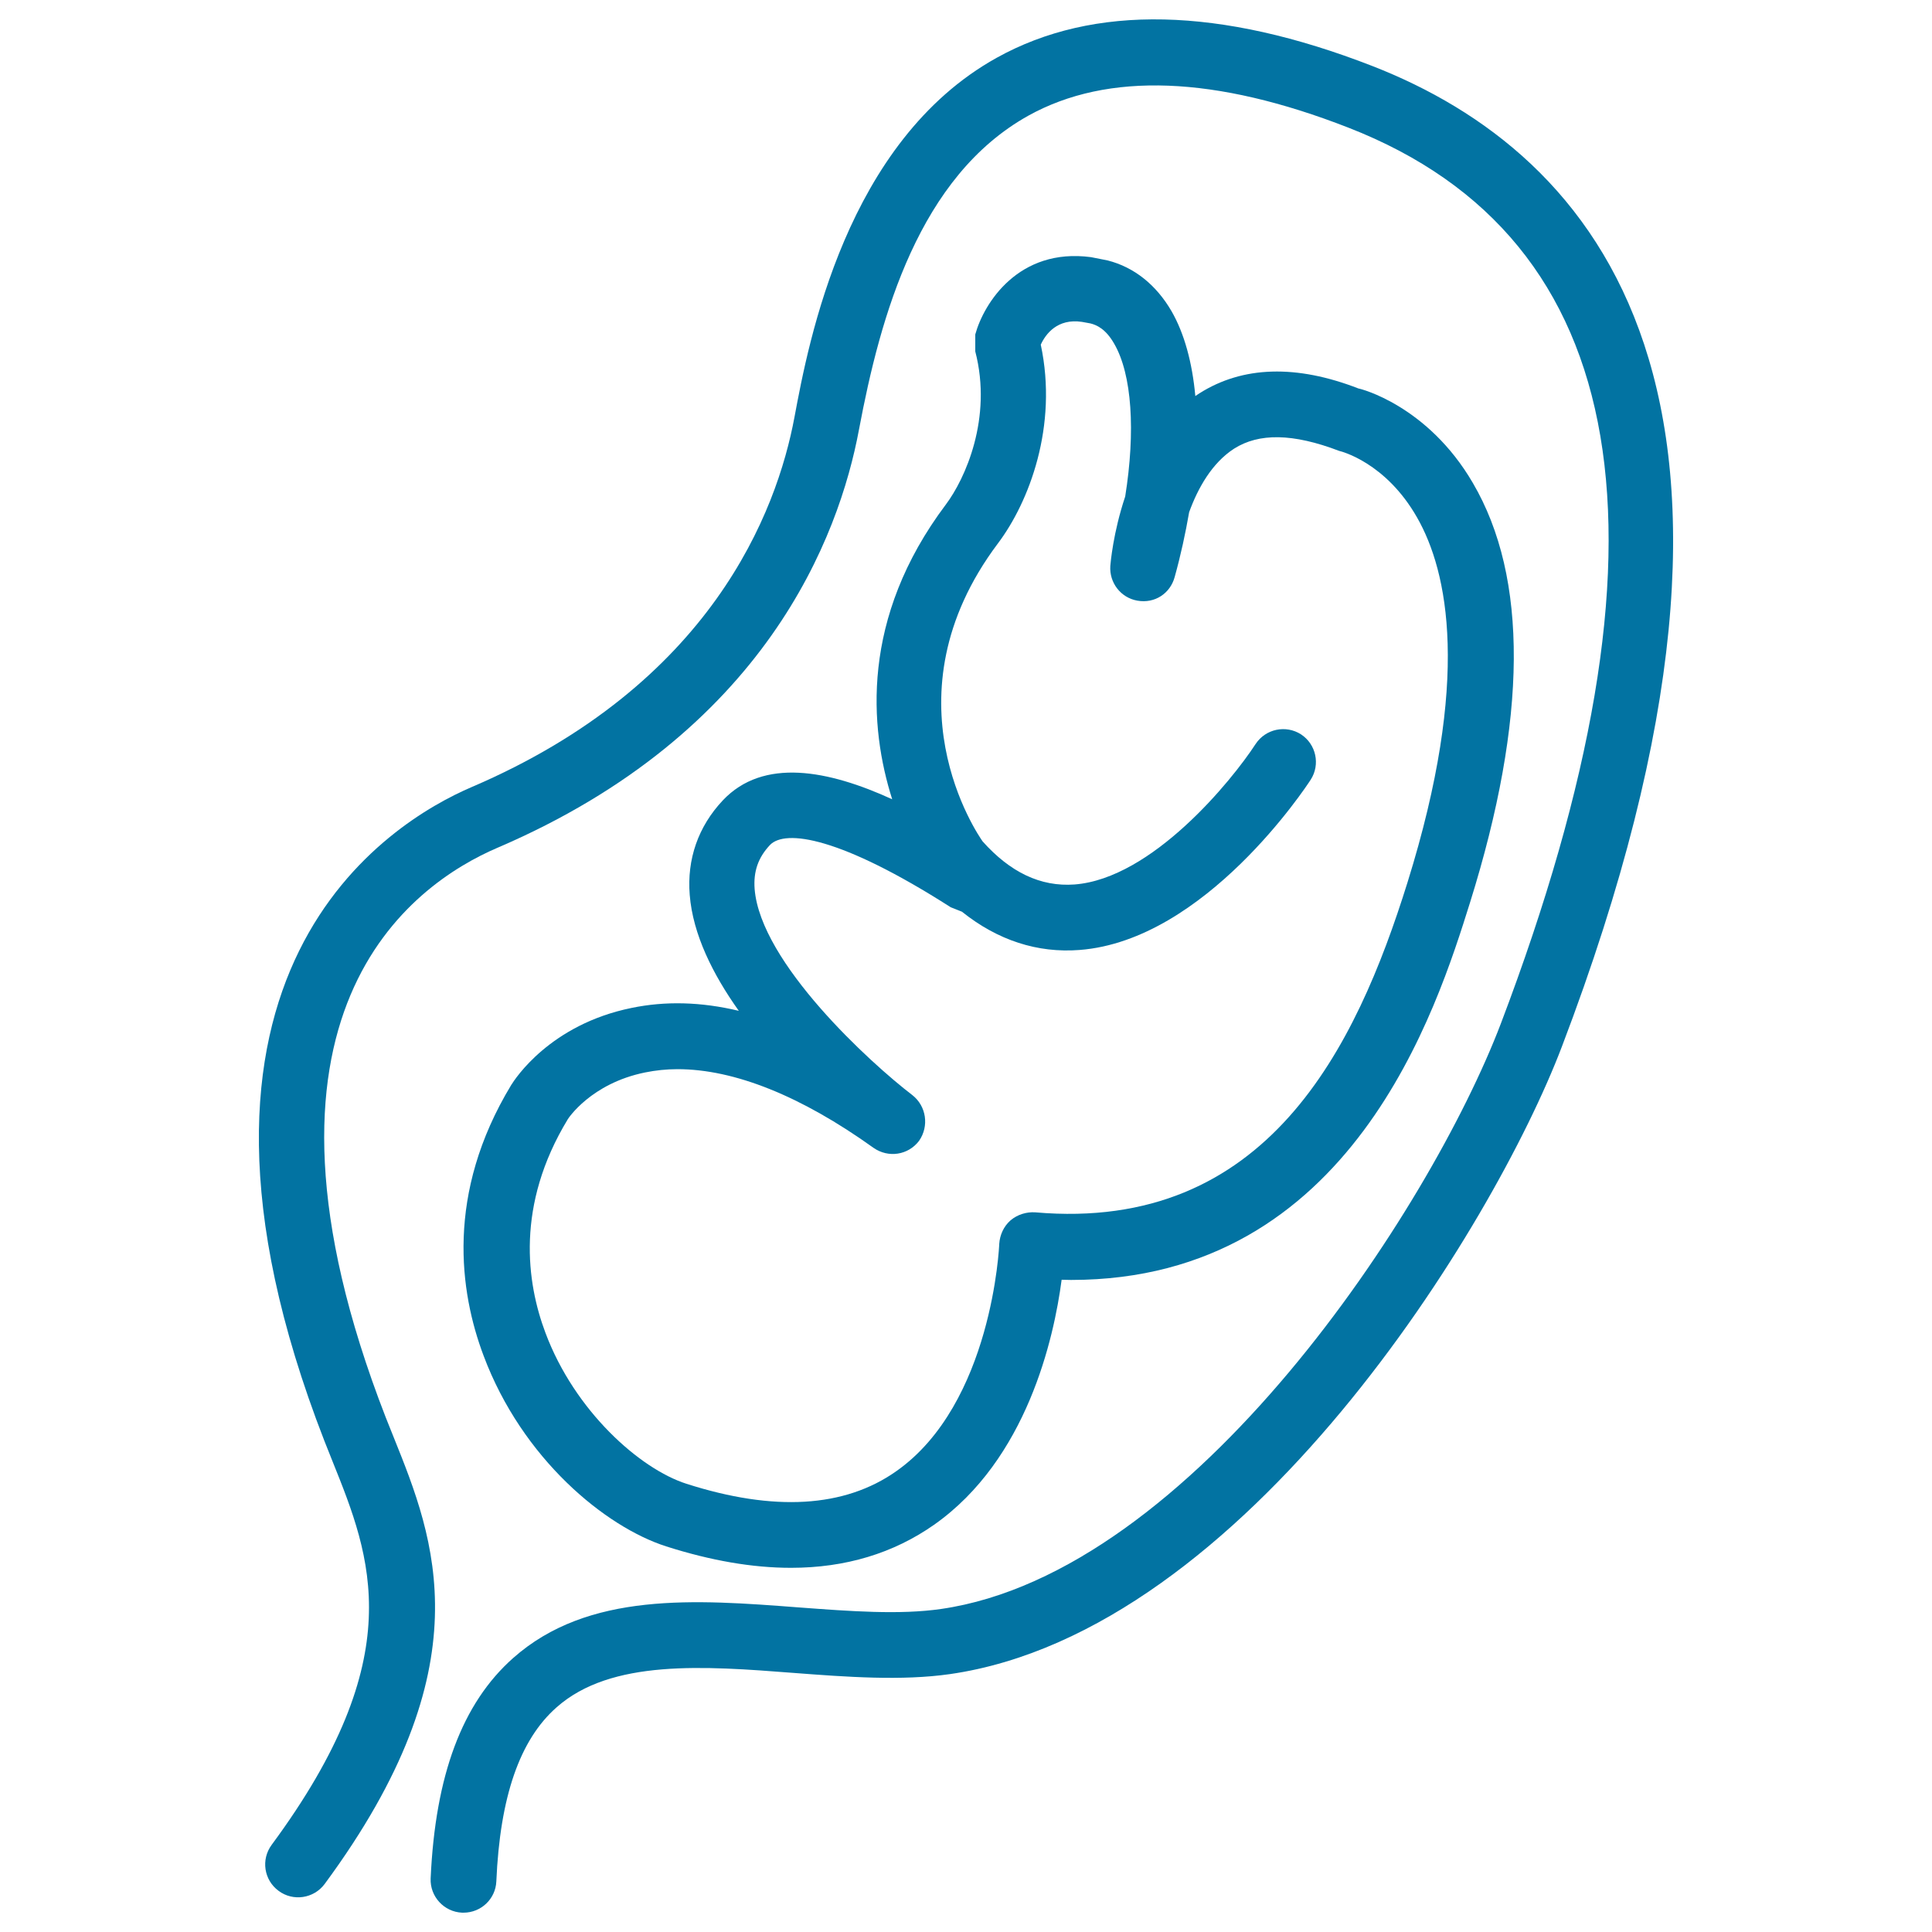
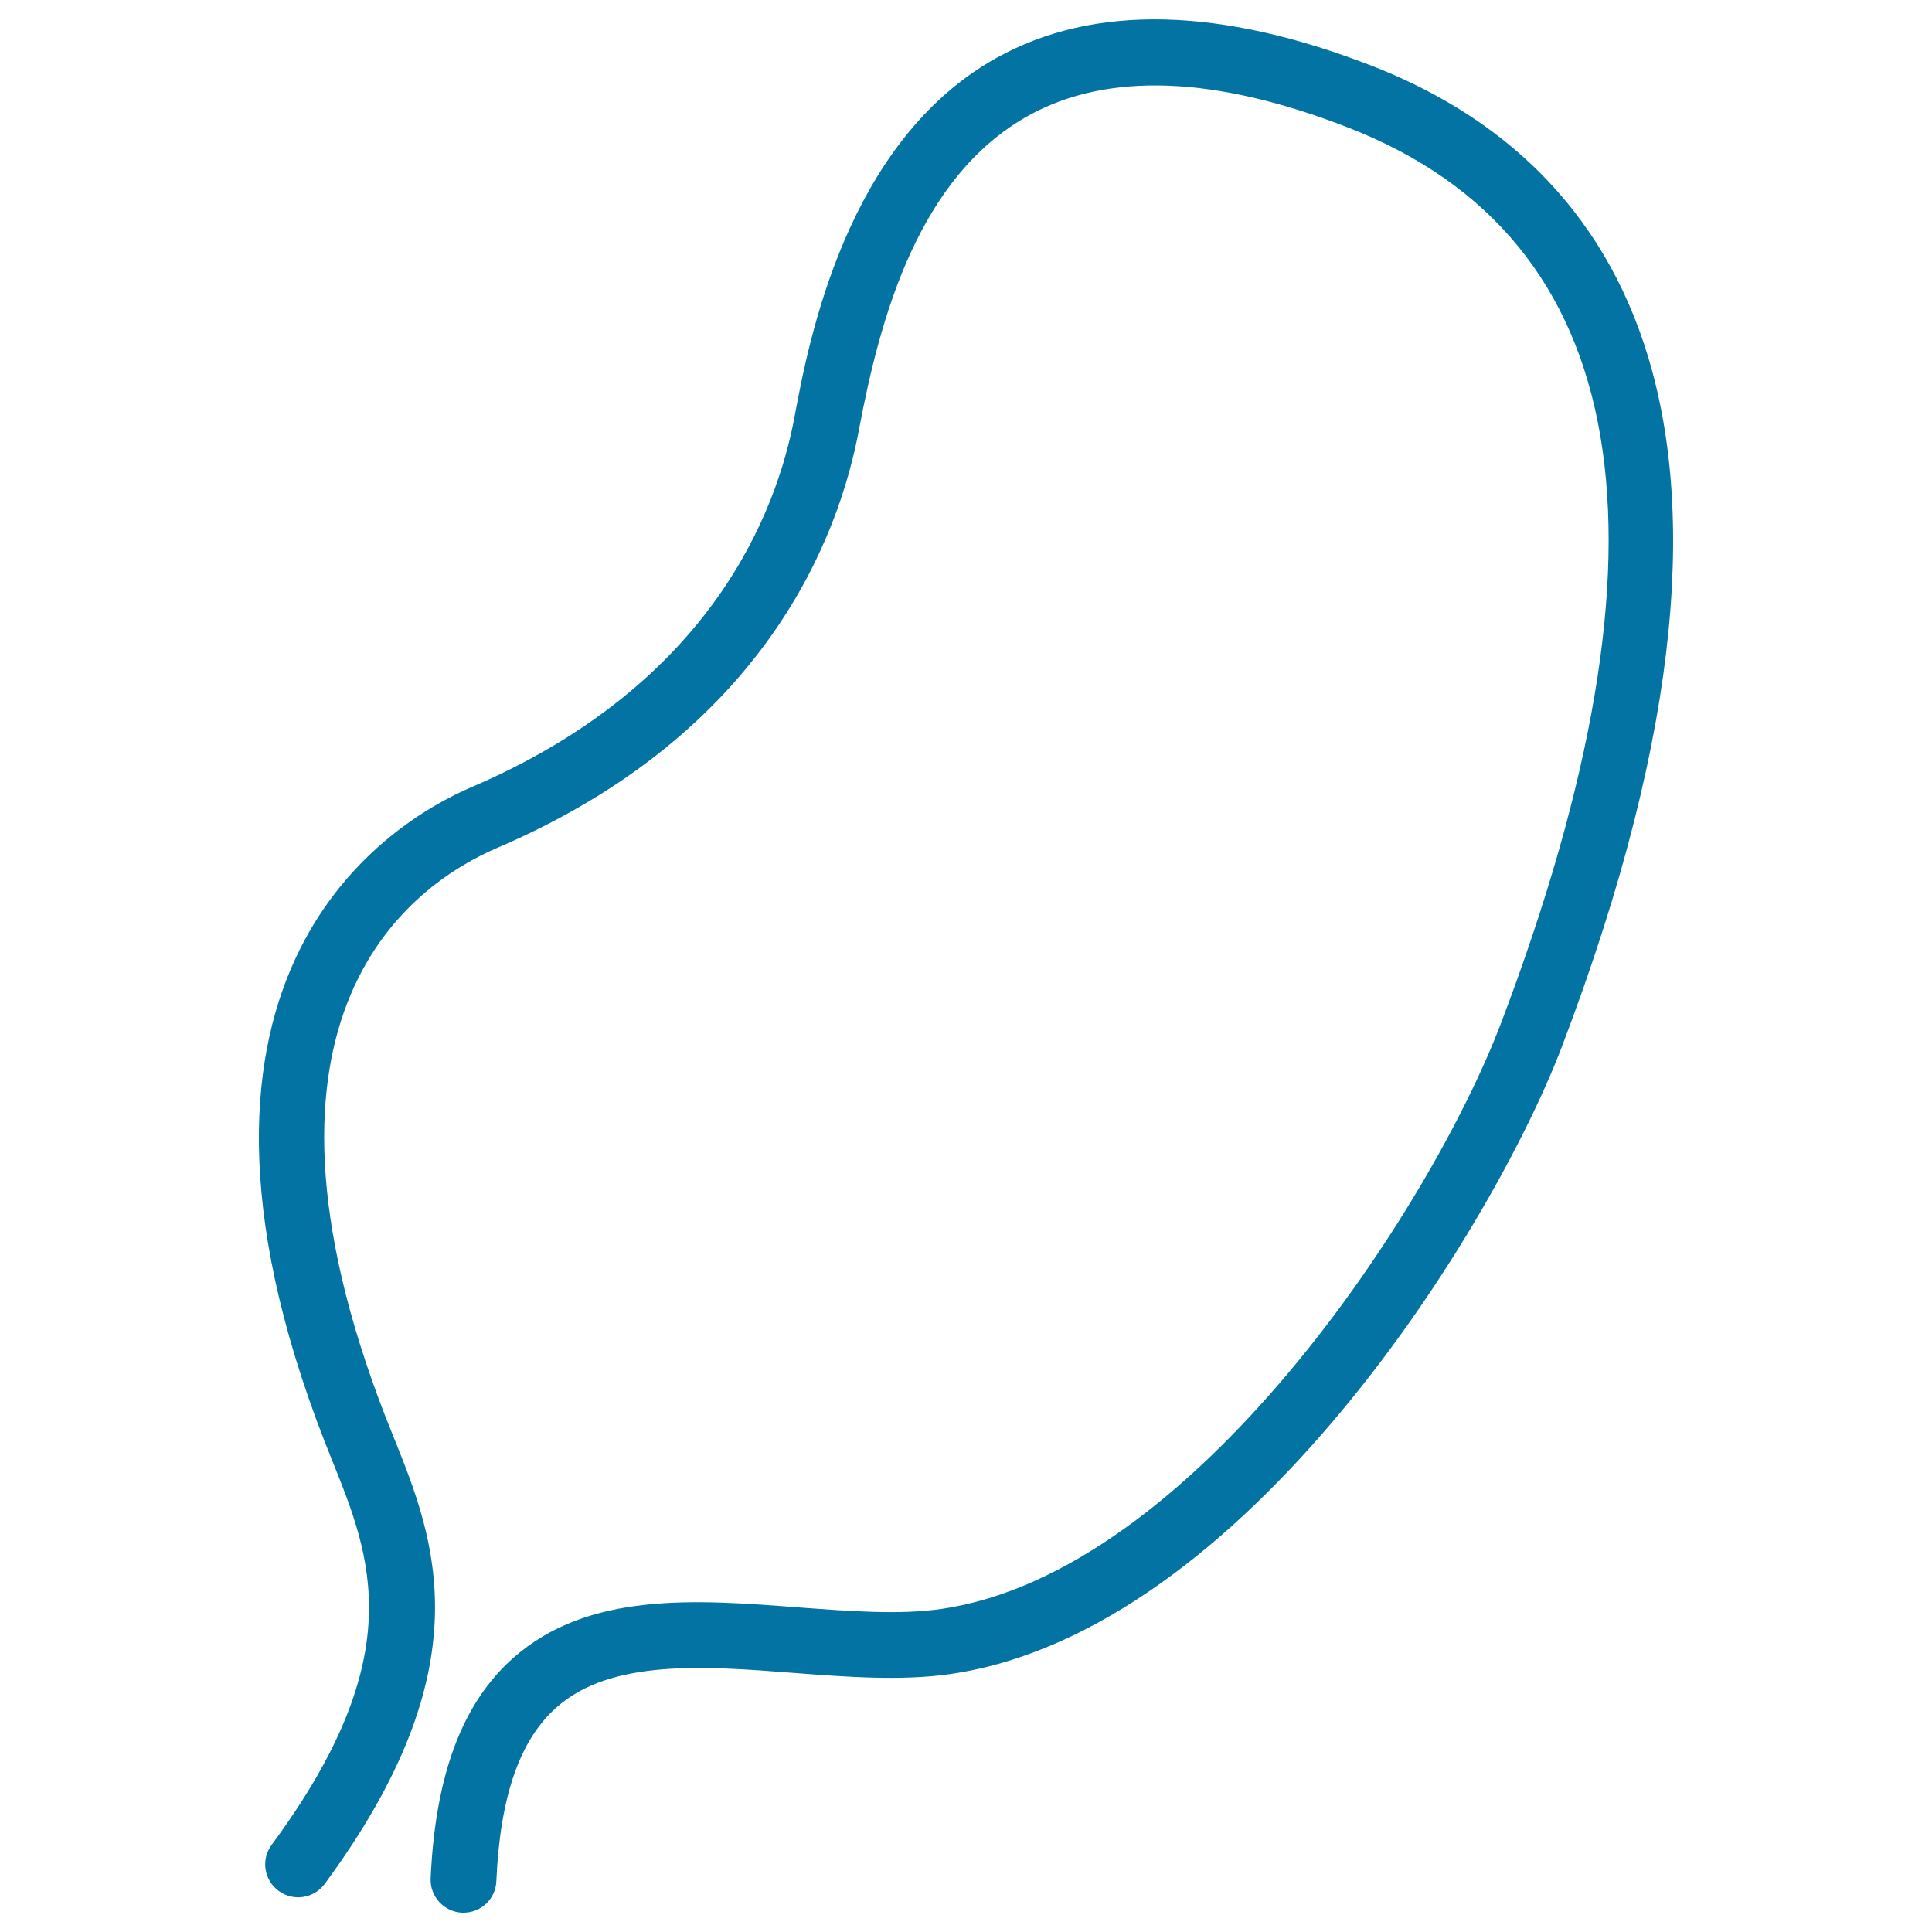
<svg xmlns="http://www.w3.org/2000/svg" viewBox="0 0 1000 1000" style="fill:#0273a2">
  <title>Fetus In An Uterus SVG icon</title>
  <g>
    <g>
      <path d="M710.4,34.2C631.6,3.5,566.1,2,515.9,29.9c-78,43.3-97.4,147-104.7,186.1c-9.1,48.7-42.9,138.2-167.1,191.4c-41.8,17.9-170.8,95.2-76.2,338.4l4.3,10.8c19.9,49.5,40.4,100.8-31.6,198.3c-5.6,7.6-4,18.2,3.6,23.8c7.5,5.6,18.2,4,23.8-3.5c83.3-112.9,57-178.5,35.8-231.2l-4.2-10.5c-81.2-208.9,13.5-275.7,57.9-294.7c138.8-59.5,176.8-161.2,187.1-216.4c11.1-59.1,31.1-131.1,87.8-162.6c41-22.7,96.7-20.6,165.6,6.3c147.4,57.5,173.9,213.5,78.8,463.8C740.1,626.1,617.4,814,487.1,832.8c-21.5,3.1-46.7,1.2-73.6-0.8c-53.5-4.1-109-8.3-147.9,26.2c-26.4,23.4-40.3,60.7-42.7,114.1c-0.4,9.3,6.9,17.3,16.3,17.7h0.7c9.1,0,16.6-7.1,17-16.2c1.9-43.8,12.1-73.3,31.2-90.1c28.2-25,76.3-21.4,122.7-17.8c27.5,2.1,55.9,4.2,81,0.6c152.9-22.1,281.4-232.2,316.6-324.7C937.1,204,826,79.3,710.4,34.2z" />
-       <path d="M326.9,521.7c-42.2,8.6-60.3,36.7-62.3,39.9c-34.1,56.3-26.7,107.2-14.3,140.1c20,53.4,63,88.6,94.5,98.7c23.2,7.4,44.7,11.1,64.6,11.1c28.2,0,53-7.5,74.1-22.3c48-33.8,62-96.4,66-126.8l4.9,0.1c145.4,0,189.4-140.9,206.5-195.4c29.7-95,30.2-168.1,1.4-217.2c-23.4-40.1-58.4-48.8-59.1-48.8v0c-32.2-12.5-60-11.7-82.4,2.5l-2.1,1.4c-1.6-17.4-5.7-32.4-12.3-43.9c-7.9-13.6-19.3-22.8-33.1-26.3l-8.6-1.7c-37.5-5-55.5,23.9-59.9,40l0,8.8c9,34.6-5.3,66-15.2,79.2c-44.3,58.9-39.6,115.5-27.8,152.6c-33-15.1-66.7-21.7-87.7,0.6c-12.7,13.5-18.6,30.4-17.1,48.9c1.6,20.4,12,41.2,25.4,60C362.7,518.5,344.3,518.1,326.9,521.7z M472.2,566.8c-21.7-16.6-78.5-68.4-81.6-106.6c-0.7-9.1,1.8-16.3,7.9-22.8c7.9-8.3,36.5-4.3,93.6,32.2l5.8,2.3c18.5,14.8,39.1,21.5,60.9,19.8c65.1-5,117.4-84.7,119.6-88.1c5.1-7.9,2.8-18.4-5-23.5c-7.8-5-18.3-2.9-23.5,5c-12.5,19.2-53.6,69.6-93.7,72.7c-17.7,1.3-33.4-6.4-47.6-22.3c-2.1-3-51.9-74.6,7.9-154.2c16.2-21.5,31.2-60.8,22.2-102.9c2.5-5.5,8.6-13.7,21.3-11.8l4.4,0.8c3.2,0.8,7.9,2.8,12.3,10.5c9.2,15.9,11.1,45.2,5.7,79.1c-6.3,18.8-7.6,34.7-7.7,35.9c-0.6,8.7,5.4,16.5,14,18c9.1,1.6,17-3.8,19.3-12.2c3.2-11.5,5.6-22.7,7.5-33.6c4.5-12.4,11.8-25.5,23.3-32.9c12.8-8.1,30.3-8,54.4,1.2c1,0.2,24.1,6,40.3,34.5c15.9,27.9,27.9,83.4-5,188.9C701.9,542,655.9,638,535.8,627.5c-4.4-0.3-9.2,1.1-12.8,4.2c-3.5,3.1-5.5,7.5-5.8,12.2c0,0.8-3.6,82.7-53.3,117.6c-26.8,18.9-63.3,21-108.6,6.5c-24.1-7.7-57.9-37.7-73-78.2c-9.7-25.8-15.5-65.9,11.6-110.5c0.1-0.2,11.9-18.5,40-24.2c5.4-1.1,11-1.7,16.8-1.7c29.4,0,64,13.9,101.4,40.7c7.7,5.4,18,3.8,23.6-3.6C481,582.9,479.5,572.5,472.2,566.8z" />
    </g>
  </g>
</svg>